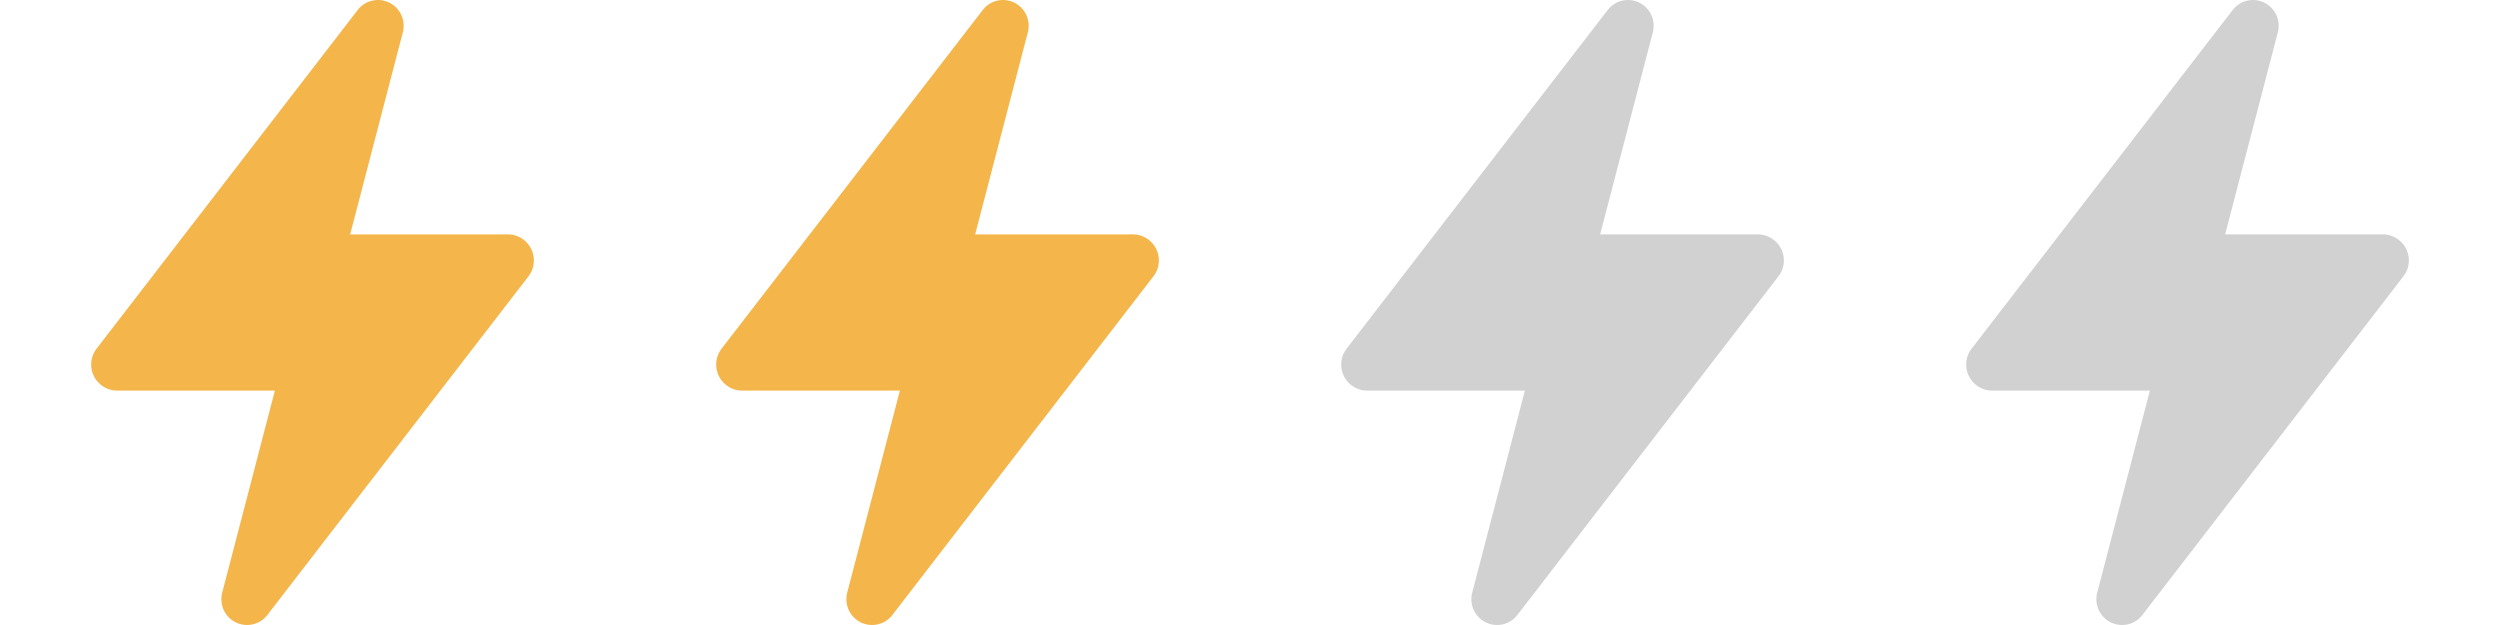
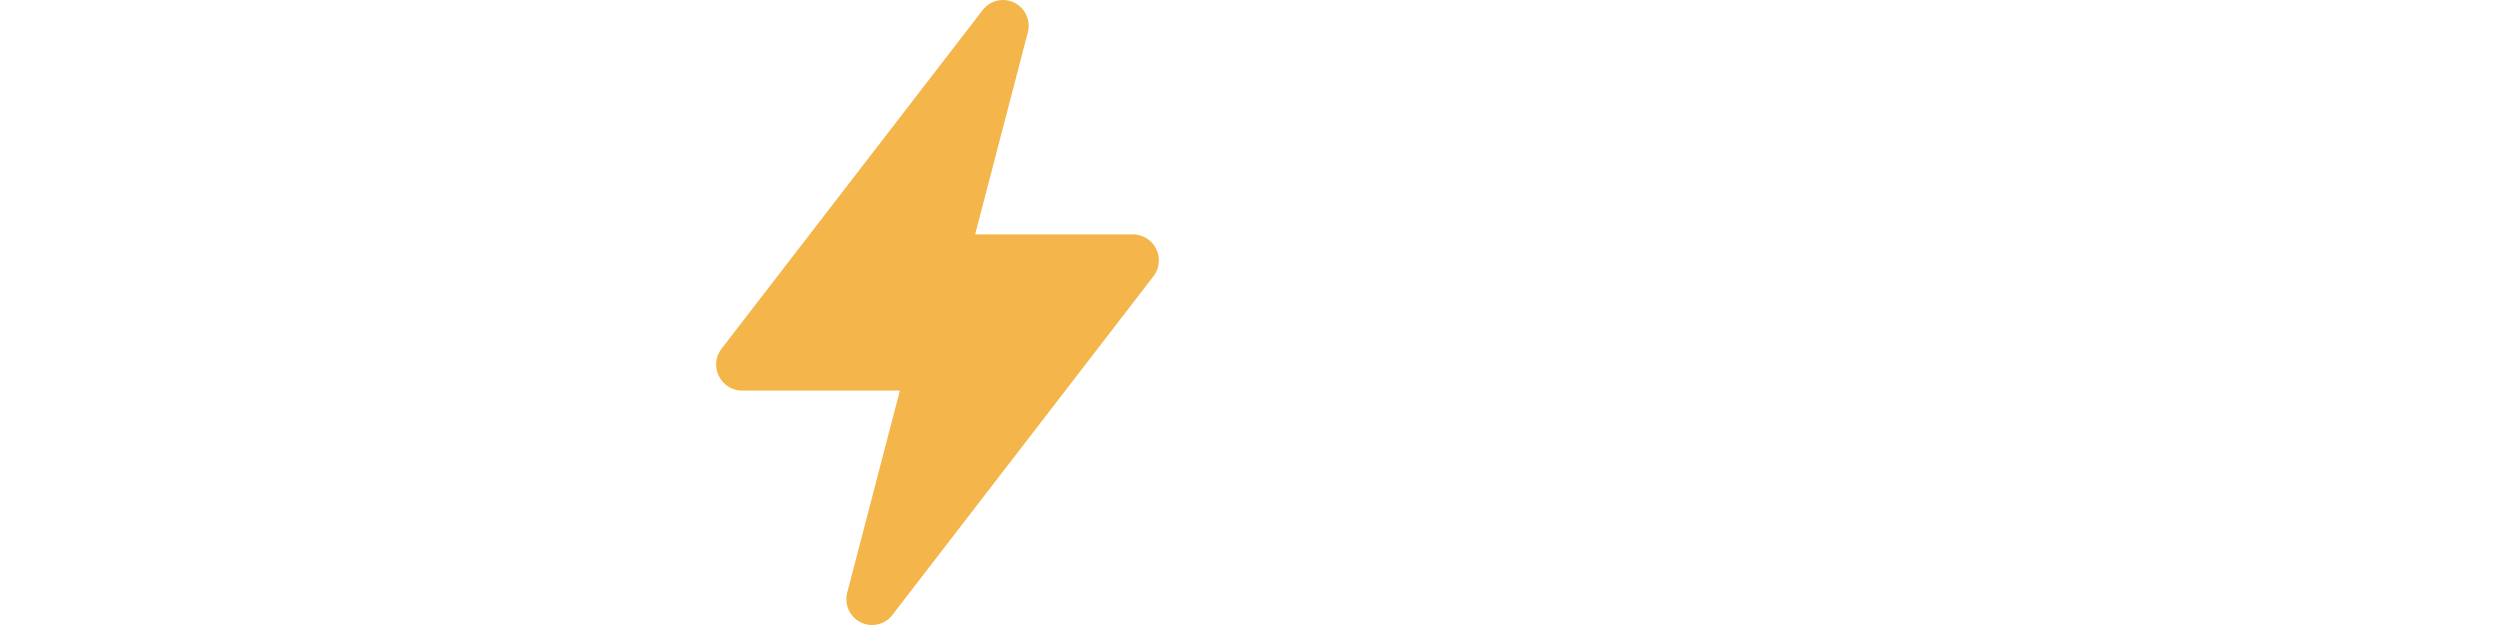
<svg xmlns="http://www.w3.org/2000/svg" width="64" height="16" viewBox="0 0 64 16" fill="none">
-   <path d="M8.964 6L10.304 0.86C10.324 0.797 10.334 0.73 10.334 0.66C10.334 0.297 10.04 0 9.677 0C9.47 0 9.287 0.093 9.167 0.243L2.477 8.92C2.387 9.034 2.334 9.177 2.334 9.334C2.334 9.7 2.634 10 3 10H7.037L5.697 15.14C5.676 15.204 5.667 15.271 5.667 15.34C5.667 15.704 5.96 16 6.324 16C6.53 16 6.714 15.907 6.834 15.757L13.524 7.08C13.614 6.966 13.667 6.824 13.667 6.667C13.667 6.3 13.367 6 13.001 6H8.964Z" fill="#F4B54A" />
  <path d="M24.964 6L26.304 0.86C26.324 0.797 26.334 0.73 26.334 0.66C26.334 0.297 26.041 0 25.677 0C25.471 0 25.287 0.093 25.168 0.243L18.477 8.92C18.387 9.034 18.334 9.177 18.334 9.334C18.334 9.7 18.634 10 19 10H23.037L21.697 15.14C21.677 15.204 21.667 15.271 21.667 15.34C21.668 15.704 21.96 16 22.324 16C22.53 16 22.714 15.907 22.834 15.757L29.523 7.08C29.614 6.966 29.667 6.824 29.667 6.667C29.667 6.3 29.367 6 29 6H24.964Z" fill="#F4B54A" />
-   <path d="M40.964 6L42.304 0.86C42.324 0.797 42.334 0.73 42.334 0.66C42.334 0.297 42.041 0 41.677 0C41.471 0 41.287 0.093 41.167 0.243L34.477 8.92C34.388 9.034 34.334 9.177 34.334 9.334C34.334 9.7 34.634 10 35.001 10H39.037L37.697 15.14C37.676 15.204 37.667 15.271 37.667 15.34C37.667 15.704 37.961 16 38.324 16C38.531 16 38.714 15.907 38.834 15.757L45.523 7.08C45.614 6.966 45.667 6.824 45.667 6.667C45.667 6.3 45.367 6 45.001 6H40.964Z" fill="#D1D1D1" />
-   <path d="M56.964 6L58.304 0.86C58.324 0.797 58.334 0.73 58.334 0.66C58.334 0.297 58.041 0 57.677 0C57.471 0 57.287 0.093 57.167 0.243L50.477 8.92C50.388 9.034 50.334 9.177 50.334 9.334C50.334 9.7 50.634 10 51.001 10H55.037L53.697 15.14C53.676 15.204 53.667 15.271 53.667 15.34C53.667 15.704 53.961 16 54.324 16C54.531 16 54.714 15.907 54.834 15.757L61.523 7.08C61.614 6.966 61.667 6.824 61.667 6.667C61.667 6.3 61.367 6 61.001 6H56.964Z" fill="#D1D1D1" />
</svg>